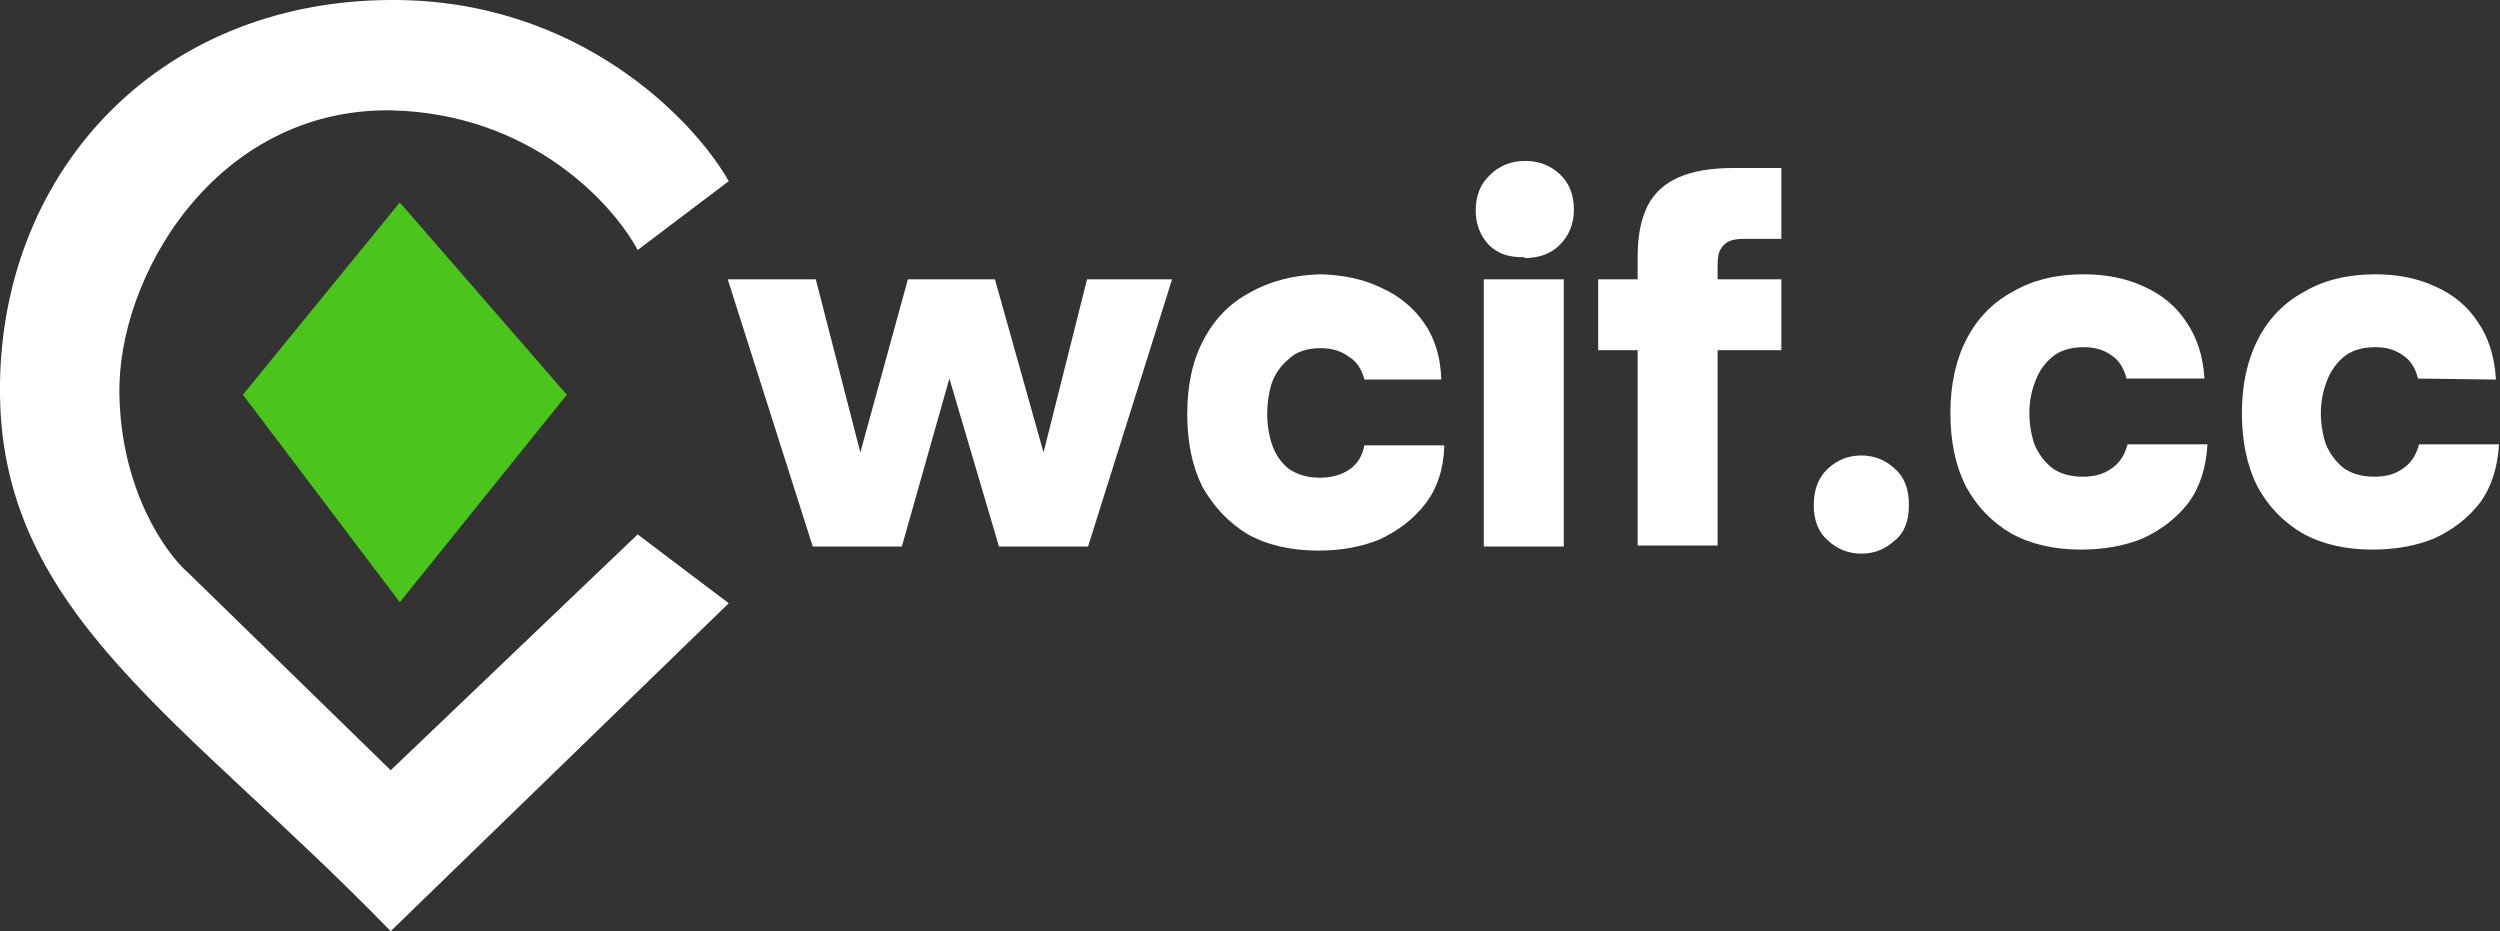
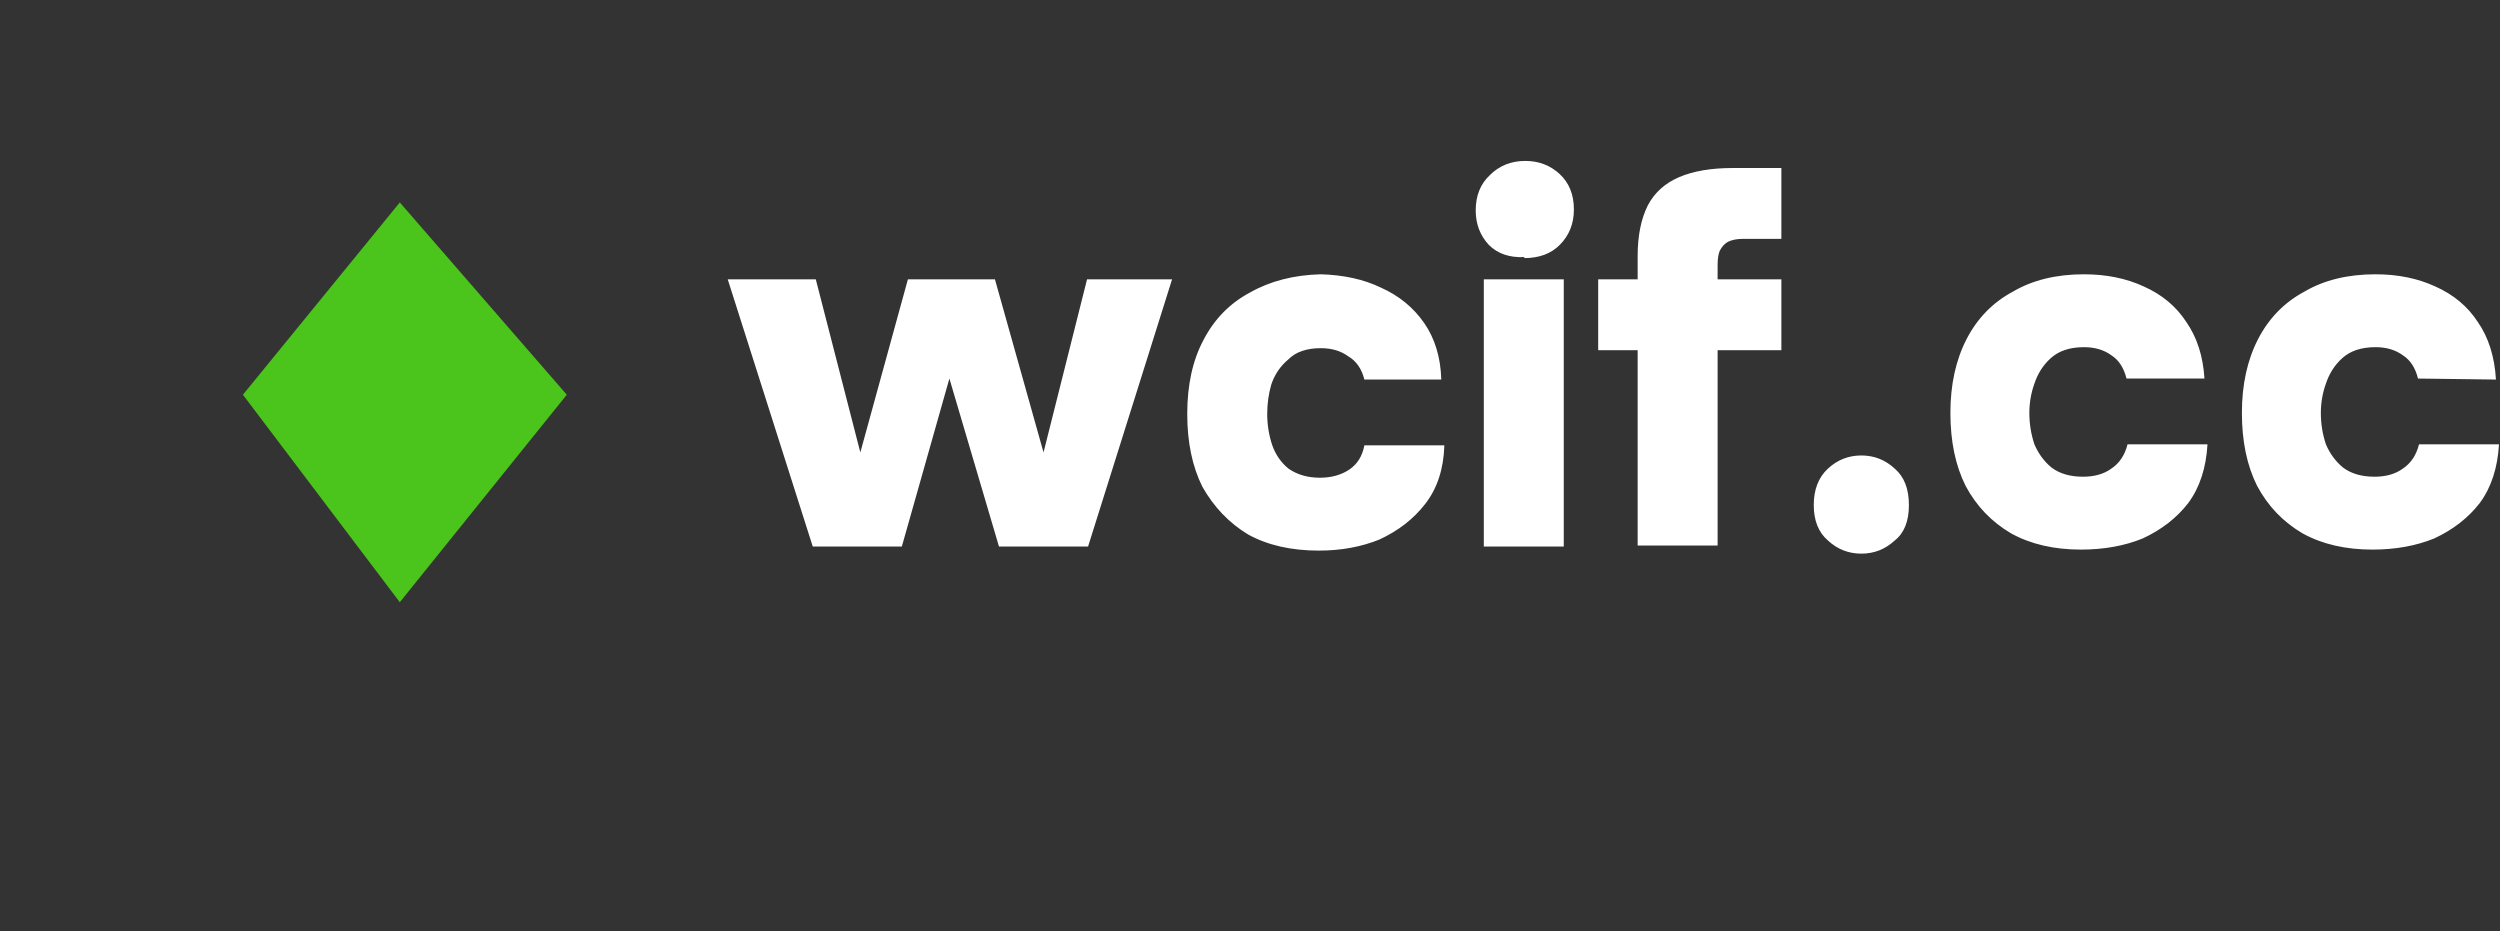
<svg xmlns="http://www.w3.org/2000/svg" version="1.2" viewBox="0 0 247 92" width="247" height="92">
  <rect x="0" y="0" width="247" height="92" fill="#333333" stroke="none" />
  <title>logo_wcif_cc_white</title>
  <style>
		.s0 { fill: #ffffff } 
		.s1 { fill: #4bc41c } 
	</style>
  <path class="s0" d="m80.3 54l-8.4-26.4h8.7l4.4 17.1 4.7-17.1h8.6l4.8 17.1 4.3-17.1h8.4l-8.3 26.4h-8.8l-4.9-16.6-4.7 16.6zm50 0.4q-4.1 0-7-1.6-2.8-1.7-4.5-4.7-1.5-3-1.5-7.2 0-4.3 1.6-7.3 1.6-3.1 4.6-4.7 3-1.7 7-1.8 3.4 0.1 5.9 1.3 2.7 1.2 4.3 3.5 1.6 2.3 1.7 5.6h-7.6q-0.4-1.6-1.6-2.3-1.1-0.8-2.7-0.8-2.1 0-3.2 1.1-1.2 1-1.7 2.5-0.4 1.4-0.4 2.9 0 1.6 0.5 3.1 0.5 1.4 1.6 2.3 1.3 0.9 3.1 0.9 1.7 0 2.9-0.8 1.2-0.8 1.5-2.4h7.9q-0.1 3.5-1.9 5.8-1.7 2.2-4.5 3.5-2.7 1.1-6 1.1zm16.3-0.4v-26.4h7.9v26.4zm4-28.6q-2.2 0.1-3.5-1.2-1.3-1.4-1.3-3.4 0-2.2 1.4-3.5 1.4-1.4 3.5-1.4 2 0 3.4 1.3 1.4 1.3 1.4 3.5 0 2.1-1.4 3.5-1.3 1.3-3.5 1.3zm11.2 28.5v-19.3h-3.9v-7h3.9v-2.3q0-3 1-5 1-1.9 3.1-2.8 2.1-0.9 5.3-0.9h4.8v7h-3.8q-0.9 0-1.5 0.3-0.5 0.3-0.8 0.9-0.2 0.5-0.2 1.4v1.4h6.3v7h-6.3v19.3zm22.1 0.8q-1.9 0-3.3-1.3-1.4-1.2-1.4-3.5 0-2.3 1.4-3.6 1.4-1.3 3.3-1.3 1.9 0 3.3 1.3 1.4 1.2 1.4 3.6 0 2.4-1.4 3.5-1.4 1.3-3.3 1.3zm21.7-0.4q-4 0-6.9-1.6-2.9-1.7-4.5-4.7-1.5-3-1.5-7.2 0-4.2 1.6-7.3 1.6-3.1 4.6-4.7 2.9-1.7 7-1.7 3.3 0 5.9 1.2 2.7 1.2 4.2 3.5 1.6 2.3 1.8 5.6h-7.7q-0.4-1.6-1.5-2.3-1.1-0.8-2.7-0.8-2.1 0-3.3 1.1-1.1 1-1.6 2.5-0.5 1.4-0.5 2.9 0 1.6 0.5 3.1 0.6 1.4 1.7 2.3 1.2 0.9 3.1 0.9 1.7 0 2.8-0.8 1.2-0.8 1.6-2.4h7.9q-0.2 3.5-1.9 5.8-1.7 2.2-4.5 3.5-2.7 1.1-6.1 1.1zm28.8 0q-4 0-6.9-1.6-2.9-1.7-4.5-4.7-1.5-3-1.5-7.2 0-4.2 1.6-7.3 1.6-3.1 4.6-4.7 2.9-1.7 7-1.7 3.3 0 5.9 1.2 2.7 1.2 4.2 3.5 1.6 2.3 1.8 5.7l-7.7-0.1q-0.4-1.6-1.5-2.3-1.1-0.8-2.7-0.8-2.1 0-3.3 1.1-1.1 1-1.6 2.5-0.5 1.4-0.5 2.9 0 1.6 0.5 3.1 0.6 1.4 1.7 2.3 1.2 0.9 3.1 0.9 1.7 0 2.8-0.8 1.2-0.8 1.6-2.4h7.9q-0.2 3.5-1.9 5.8-1.7 2.2-4.5 3.5-2.7 1.1-6.1 1.1z" />
-   <path class="s0" d="m72 17.9l-9 6.8c-2.4-4.5-10.5-13.5-24.4-13.8-17.4-0.2-27.1 16.6-26.8 28.2 0.2 9.3 4.5 15.5 6.8 17.5l20 19.5 24.4-23.3 9 6.8-33.4 32.4c-20.3-20.9-38.3-31.2-38.6-52.9-0.3-21.7 15.3-39 38.6-39.1 18.6-0.1 30 11.9 33.4 17.9z" />
  <path class="s1" d="m24 39l15.5-19 16.5 19-16.5 20.5z" />
</svg>